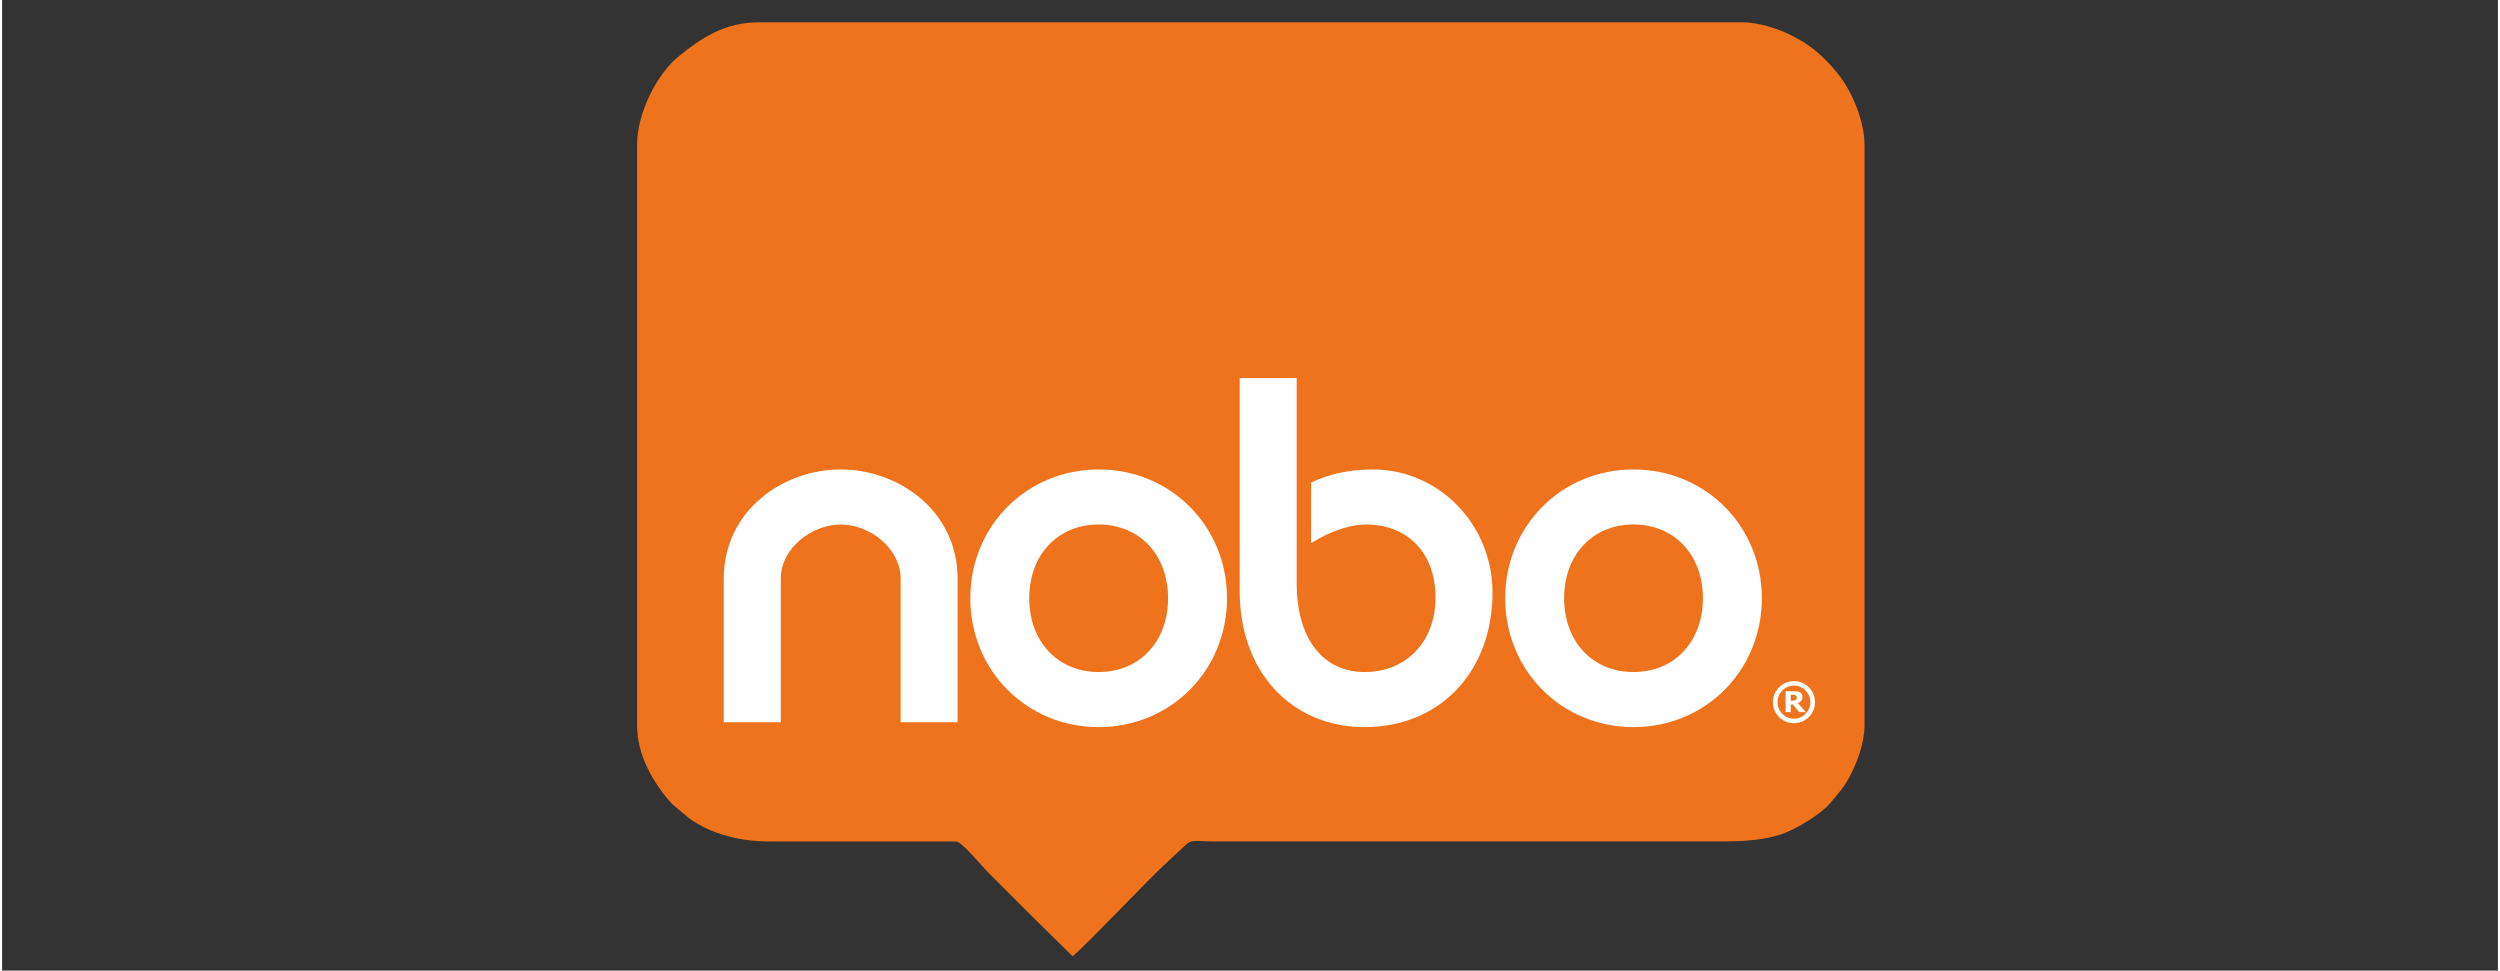
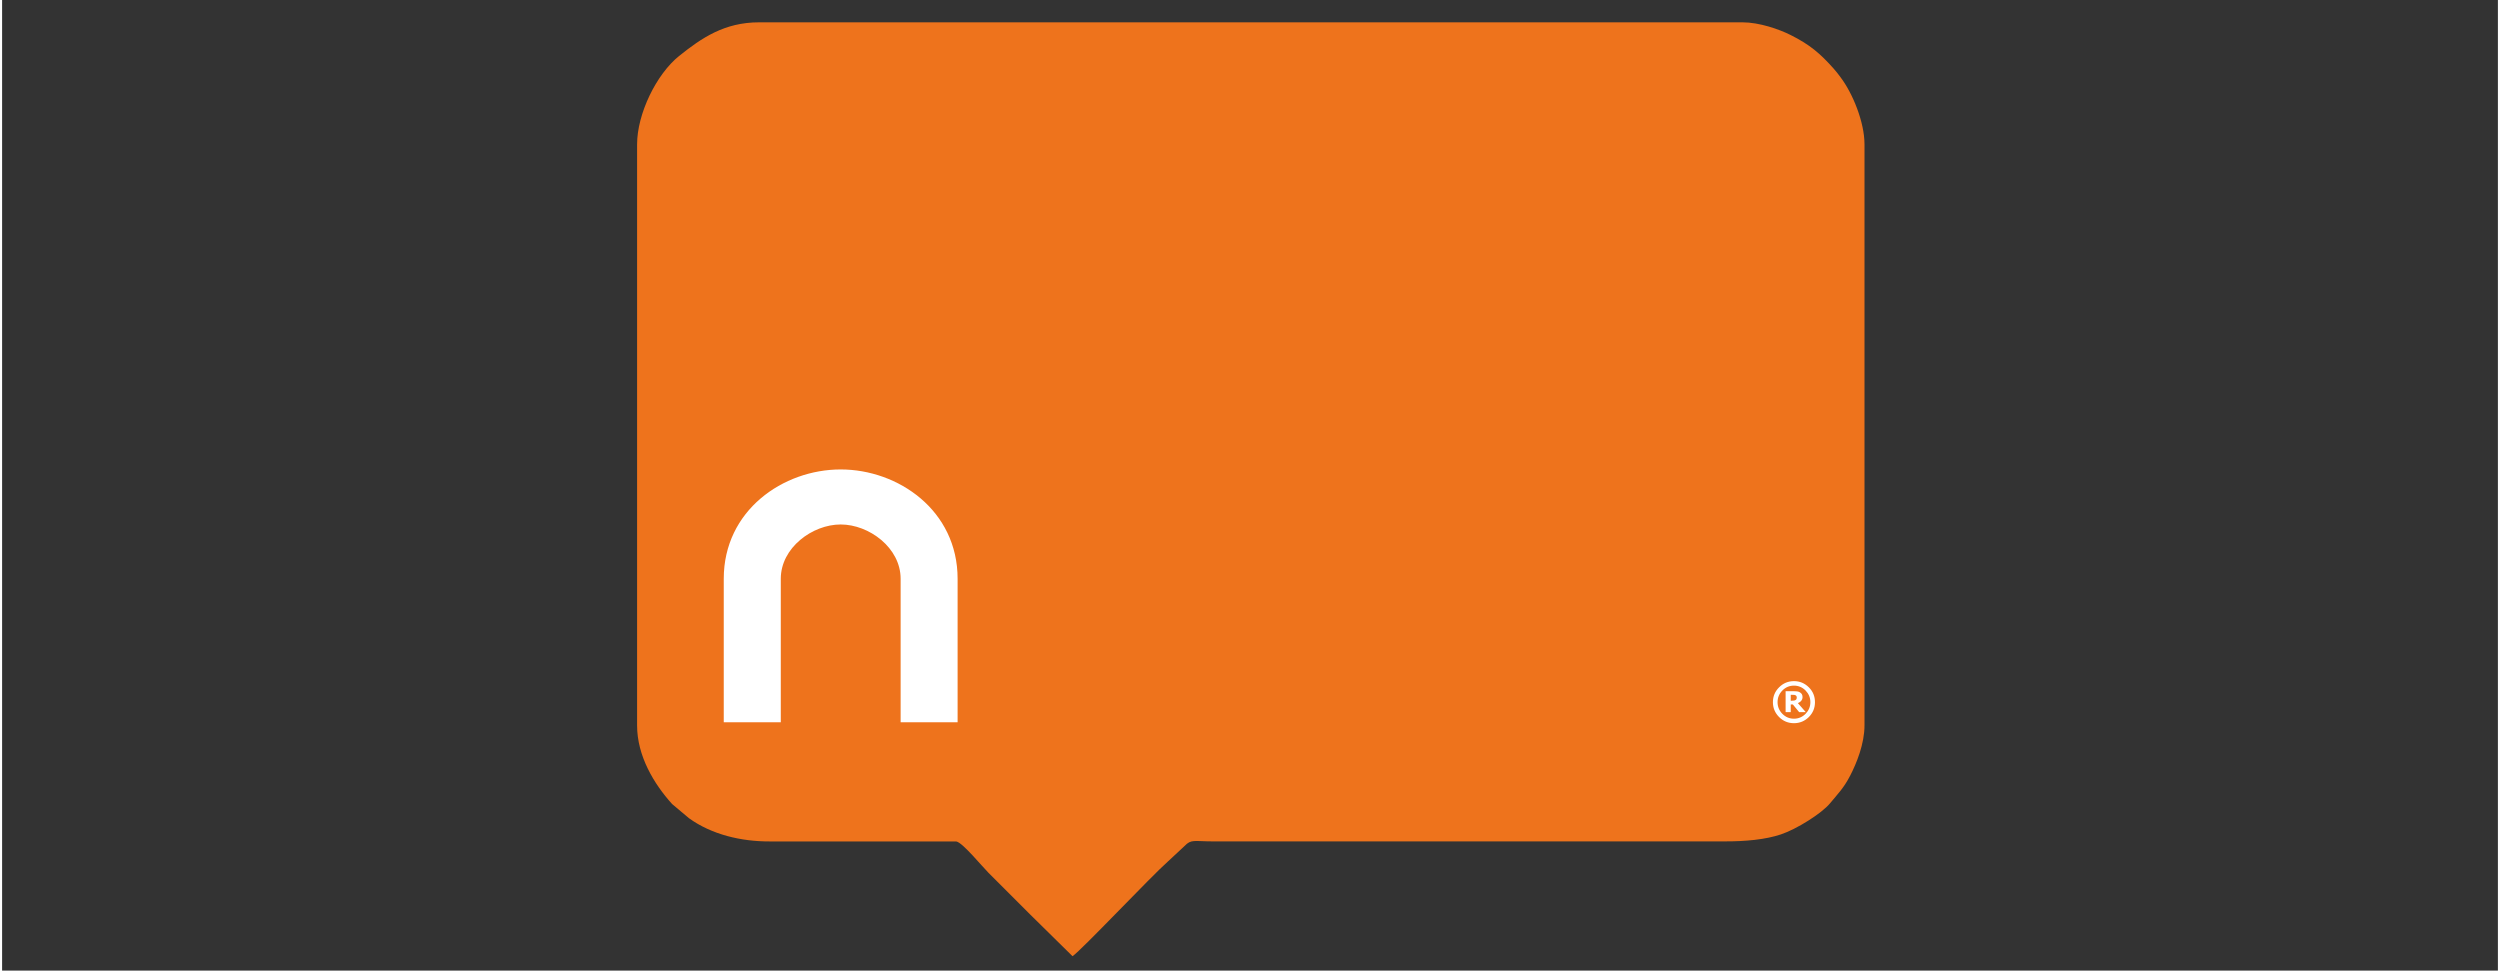
<svg xmlns="http://www.w3.org/2000/svg" xml:space="preserve" width="340px" height="132px" version="1.1" style="shape-rendering:geometricPrecision; text-rendering:geometricPrecision; image-rendering:optimizeQuality; fill-rule:evenodd; clip-rule:evenodd" viewBox="0 0 471.73 183.45">
  <rect x="0" y="0" width="471.73" height="183.45" fill="#333333" stroke="none" />
  <defs>
    <style type="text/css">
   
    .fil0 {fill:none}
    .fil1 {fill:#EE731C}
    .fil2 {fill:white;fill-rule:nonzero}
   
  </style>
  </defs>
  <g id="Capa_x0020_1">
-     <rect class="fil0" width="471.73" height="183.45" />
    <path class="fil1" d="M120.02 27.27l0 109.84c0,5.78 3.2,11.08 6.62,14.86l3.19 2.68c4.32,3.12 9.92,4.41 15.28,4.39l35.26 0.01c1.18,0.21 4.82,4.67 6.07,5.92 2.7,2.68 5.22,5.22 7.91,7.91l7.97 7.85c1.69,-1.13 14.87,-15.12 18.04,-17.91l3.16 -2.94c1.23,-1.3 1.82,-0.85 5.26,-0.85l96.78 0c3.97,0.01 7.72,-0.34 10.65,-1.32 2.97,-0.99 7.7,-3.96 9.28,-5.87 1.5,-1.81 2.61,-2.91 3.81,-5.23 1.2,-2.31 2.71,-6.02 2.71,-9.5l0 -109.84c0,-4.18 -2.23,-9.63 -4.52,-12.66 -0.45,-0.59 -0.77,-1.04 -1.3,-1.63 -2.56,-2.87 -4.49,-4.53 -8.12,-6.35 -2.2,-1.11 -5.95,-2.41 -9.12,-2.41l-185.87 0c-6.56,0 -10.86,2.95 -15.12,6.36 -4.3,3.45 -7.94,10.94 -7.94,16.69z" />
    <path class="fil2" d="M136.4 109.39l0 27.12 10.78 0 0 -27.12c0,-5.87 5.98,-10.26 11.32,-10.26 5.35,0 11.33,4.39 11.33,10.26l0 27.12 10.77 0 0 -27.12c0,-12.93 -11.24,-20.66 -22.1,-20.66 -10.86,0 -22.1,7.73 -22.1,20.66z" />
-     <path class="fil2" d="M194.14 113.07c0,-8.21 5.4,-13.94 13.12,-13.94 7.73,0 13.12,5.73 13.12,13.94 0,8.22 -5.39,13.95 -13.12,13.95 -7.72,0 -13.12,-5.73 -13.12,-13.95zm-11.14 0c0,13.67 10.66,24.36 24.26,24.36 13.6,0 24.26,-10.69 24.26,-24.36 0,-13.65 -10.66,-24.34 -24.26,-24.34 -13.6,0 -24.26,10.69 -24.26,24.34z" />
-     <path class="fil2" d="M233.92 71.46l0 40.33c0,15.11 9.71,25.64 23.61,25.64 14.23,0 24.17,-10.47 24.17,-25.45 0,-12.83 -10.14,-23.25 -22.6,-23.25 -4.26,0 -8.26,0.83 -11.68,2.47l-0.01 11.44 1.36 -0.78c2.98,-1.69 6.4,-2.73 8.94,-2.73 8.04,0 13.22,5.43 13.22,13.85 0,8.27 -5.51,14.04 -13.4,14.04 -7.92,0 -12.84,-6.39 -12.84,-16.71l0 -38.85 -10.77 0z" />
-     <path class="fil2" d="M295.24 113.07c0,-8.21 5.39,-13.94 13.11,-13.94 7.72,0 13.12,5.73 13.12,13.94 0,8.22 -5.4,13.95 -13.12,13.95 -7.72,0 -13.11,-5.73 -13.11,-13.95zm-11.14 0c0,13.67 10.65,24.36 24.25,24.36 13.6,0 24.26,-10.69 24.26,-24.36 0,-13.65 -10.66,-24.34 -24.26,-24.34 -13.6,0 -24.25,10.69 -24.25,24.34z" />
    <path class="fil2" d="M339.21 131.82c0,-0.08 -0.02,-0.16 -0.05,-0.23 -0.04,-0.07 -0.09,-0.12 -0.18,-0.17 -0.08,-0.04 -0.16,-0.07 -0.26,-0.08 -0.1,-0.01 -0.21,-0.01 -0.34,-0.01l-0.31 0 0 1.11 0.23 0c0.17,0 0.31,-0.01 0.42,-0.03 0.12,-0.03 0.21,-0.06 0.29,-0.12 0.07,-0.05 0.12,-0.12 0.15,-0.19 0.03,-0.08 0.05,-0.17 0.05,-0.28zm1.7 2.78l-1.25 0 -1.19 -1.45 -0.4 0 0 1.45 -0.97 0 0 -3.96 1.5 0c0.28,0 0.5,0.02 0.67,0.04 0.17,0.02 0.34,0.07 0.5,0.16 0.18,0.1 0.32,0.23 0.4,0.37 0.08,0.14 0.13,0.32 0.13,0.54 0,0.28 -0.09,0.52 -0.25,0.71 -0.16,0.19 -0.37,0.33 -0.63,0.44l1.49 1.7zm0.87 -1.88c0,-0.86 -0.31,-1.59 -0.91,-2.21 -0.61,-0.61 -1.34,-0.92 -2.19,-0.92 -0.86,0 -1.59,0.31 -2.19,0.92 -0.61,0.62 -0.91,1.35 -0.91,2.21 0,0.85 0.3,1.58 0.91,2.2 0.6,0.61 1.33,0.92 2.19,0.92 0.85,0 1.58,-0.31 2.19,-0.92 0.6,-0.62 0.91,-1.35 0.91,-2.2zm0.87 0c0,1.09 -0.38,2.03 -1.16,2.81 -0.78,0.77 -1.72,1.16 -2.81,1.16 -1.1,0 -2.04,-0.39 -2.81,-1.16 -0.78,-0.78 -1.17,-1.72 -1.17,-2.81 0,-1.1 0.39,-2.04 1.17,-2.81 0.77,-0.78 1.71,-1.17 2.81,-1.17 1.09,0 2.03,0.39 2.81,1.17 0.78,0.77 1.16,1.71 1.16,2.81z" />
  </g>
</svg>